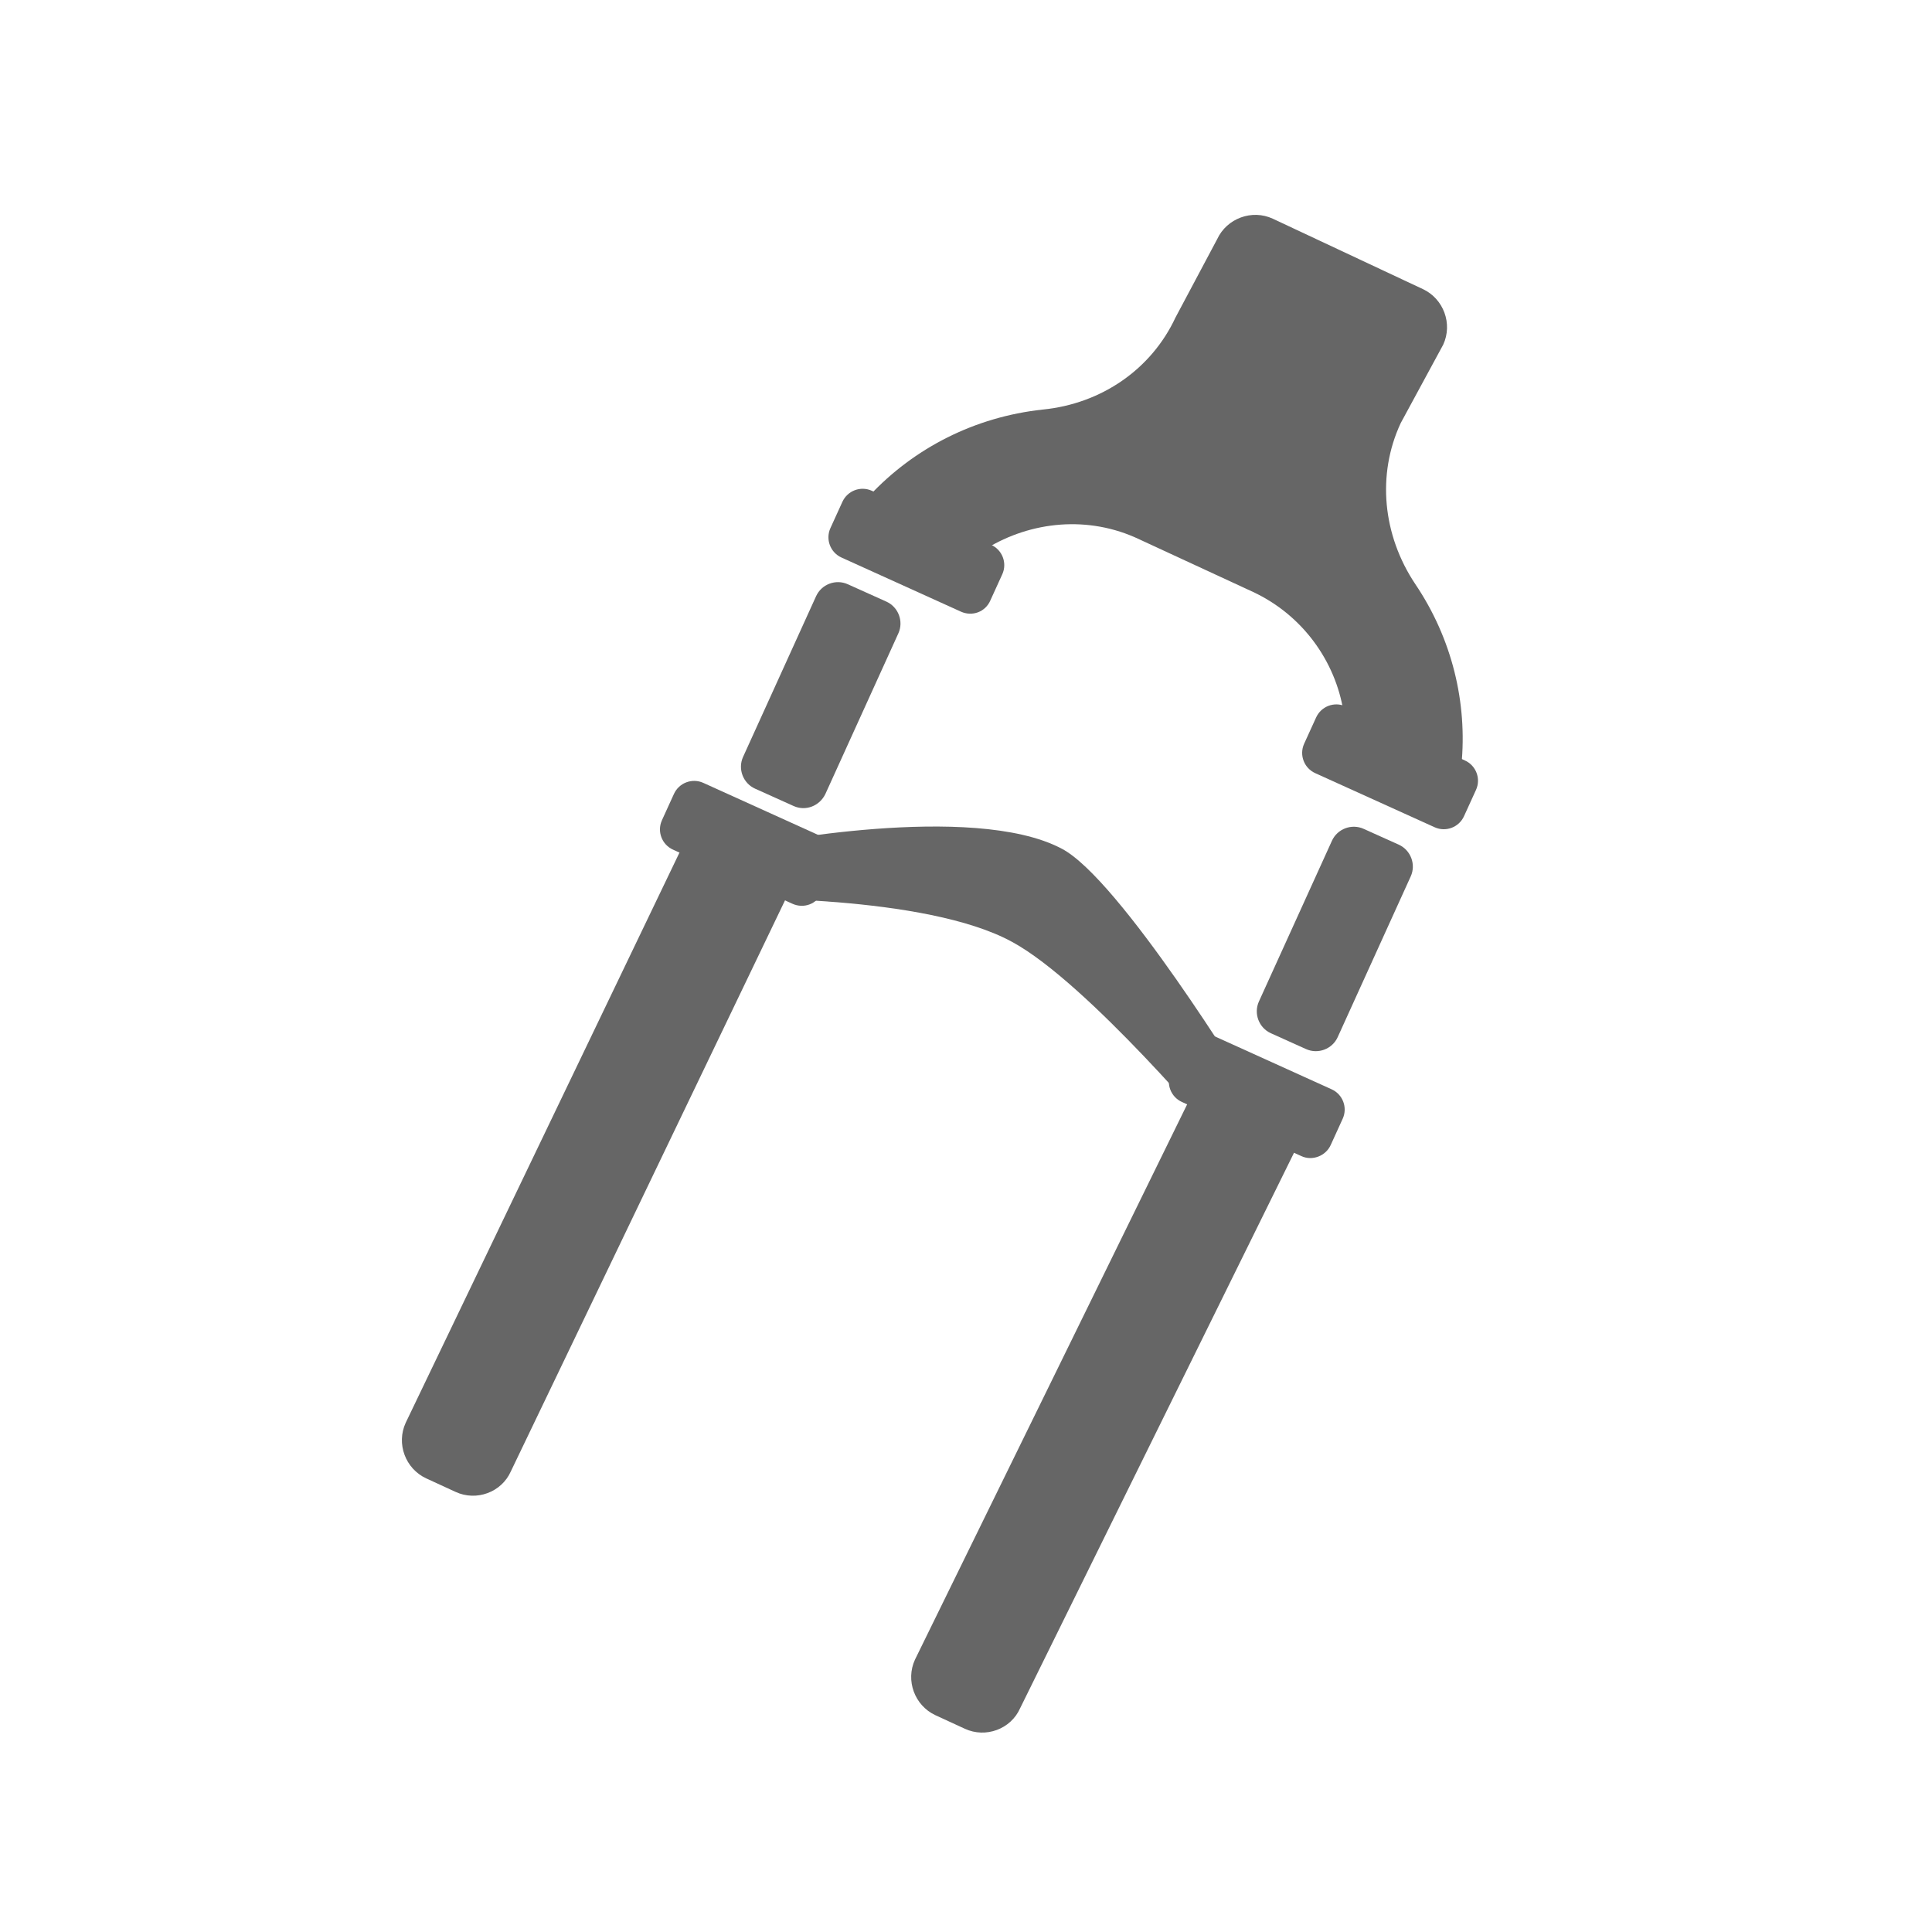
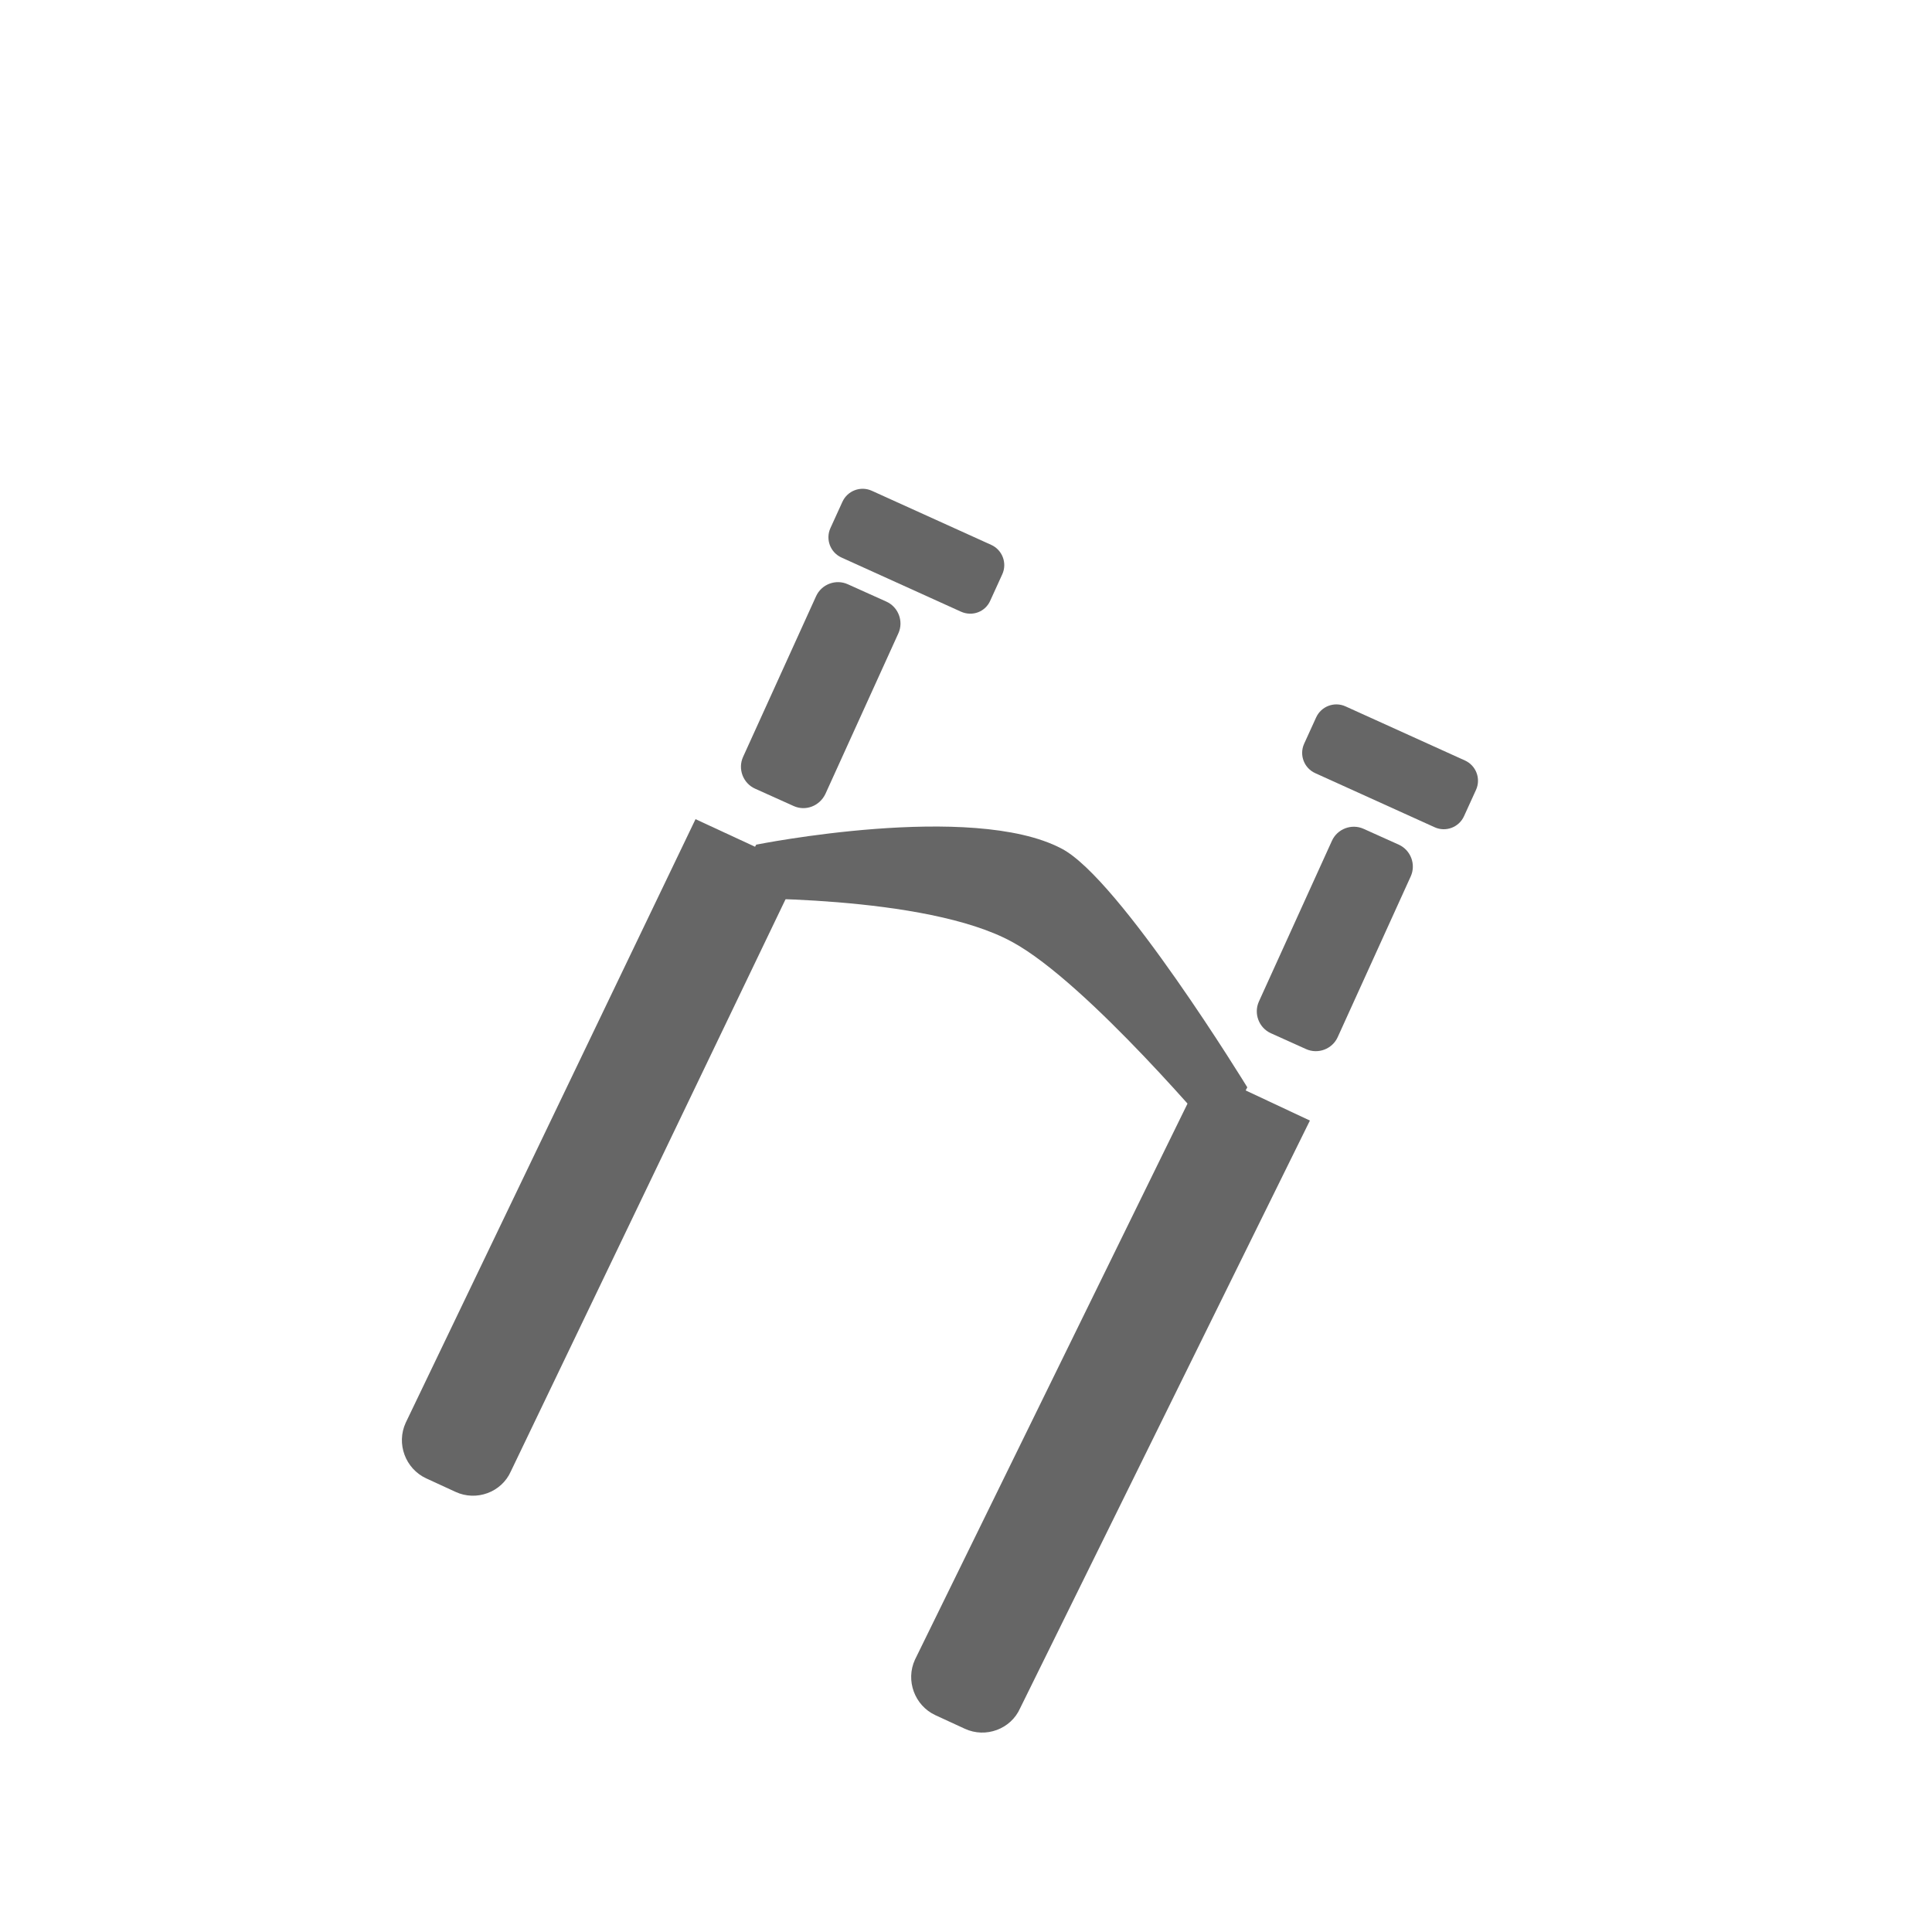
<svg xmlns="http://www.w3.org/2000/svg" version="1.1" id="Ebene_1" x="0px" y="0px" viewBox="0 0 500 500" style="enable-background:new 0 0 500 500;" xml:space="preserve">
  <style type="text/css">
	.st0{fill:#666666;}
</style>
  <path class="st0" d="M195.7,218.6l-7.4,13.9c0,0,51.2-1.1,73.7,11.3c19.5,10.6,53.5,51.2,53.5,51.2l7.3-13.6  c0,0-33.1-54.1-48.1-61.8C251.5,207.4,195.7,218.6,195.7,218.6z" />
-   <path class="st0" d="M205.1,233.9l-30.9-14c-2.9-1.3-4.2-4.7-2.9-7.6l3.1-6.8c1.3-2.9,4.7-4.2,7.6-2.9l30.9,14  c2.9,1.3,4.2,4.7,2.9,7.6l-3.1,6.8C211.4,234,208,235.2,205.1,233.9z" />
-   <path class="st0" d="M336.8,299.2l-30.9-14c-2.9-1.3-4.2-4.7-2.9-7.6l3.1-6.8c1.3-2.9,4.7-4.2,7.6-2.9l30.9,14  c2.9,1.3,4.2,4.7,2.9,7.6l-3.1,6.8C343.1,299.2,339.6,300.5,336.8,299.2z" />
-   <path class="st0" d="M294.9,139.6l29.4,13.6c12.8,6,21.3,17.9,23.4,31l30.5,13.9c1.6-16.2-2.4-32.8-11.9-46.9  c-8.5-12.7-10-28.4-3.8-41.7l11-20.3c2.5-5.4,0.1-11.9-5.3-14.4l-38.8-18.2c-5.4-2.5-11.9-0.1-14.4,5.3l-10.8,20.3  c-6.2,13.3-19.1,22.3-34.4,23.8c-17.5,1.9-33.2,9.9-44.8,22.3l30.2,13.7C266.8,134.9,281.7,133.3,294.9,139.6z" />
  <path class="st0" d="M180,212l-75,156.2c-2.5,5.4-0.1,11.9,5.3,14.4l7.6,3.5c5.4,2.5,11.9,0.1,14.3-5.3l75-156.2" />
  <path class="st0" d="M311.5,277.1l-74.7,152.4c-2.5,5.4-0.1,11.9,5.3,14.4l7.6,3.5c5.4,2.5,11.9,0.1,14.3-5.3L339,290" />
  <path class="st0" d="M248.7,158.3l-30.9-14c-2.9-1.3-4.2-4.7-2.9-7.6l3.1-6.8c1.3-2.9,4.7-4.2,7.6-2.9l30.9,14  c2.9,1.3,4.2,4.7,2.9,7.6l-3.1,6.8C255,158.4,251.6,159.6,248.7,158.3z" />
  <path class="st0" d="M371.3,214.1l-30.9-14c-2.9-1.3-4.2-4.7-2.9-7.6l3.1-6.8c1.3-2.9,4.7-4.2,7.6-2.9l30.9,14  c2.9,1.3,4.2,4.7,2.9,7.6l-3.1,6.8C377.6,214.1,374.2,215.4,371.3,214.1z" />
  <path class="st0" d="M205.4,208.6l-10-4.5c-3.1-1.4-4.5-5.1-3.1-8.2l18.9-41.6c1.4-3.1,5.1-4.5,8.2-3.1l10,4.5  c3.1,1.4,4.5,5.1,3.1,8.2l-18.9,41.6C212.1,208.6,208.5,210,205.4,208.6z" />
  <path class="st0" d="M338,271.5l-9.1-4.1c-3.1-1.4-4.5-5.1-3.1-8.2l18.9-41.6c1.4-3.1,5.1-4.5,8.2-3.1l9.1,4.1  c3.1,1.4,4.5,5.1,3.1,8.2l-18.9,41.6C344.8,271.5,341.1,272.9,338,271.5z" />
</svg>